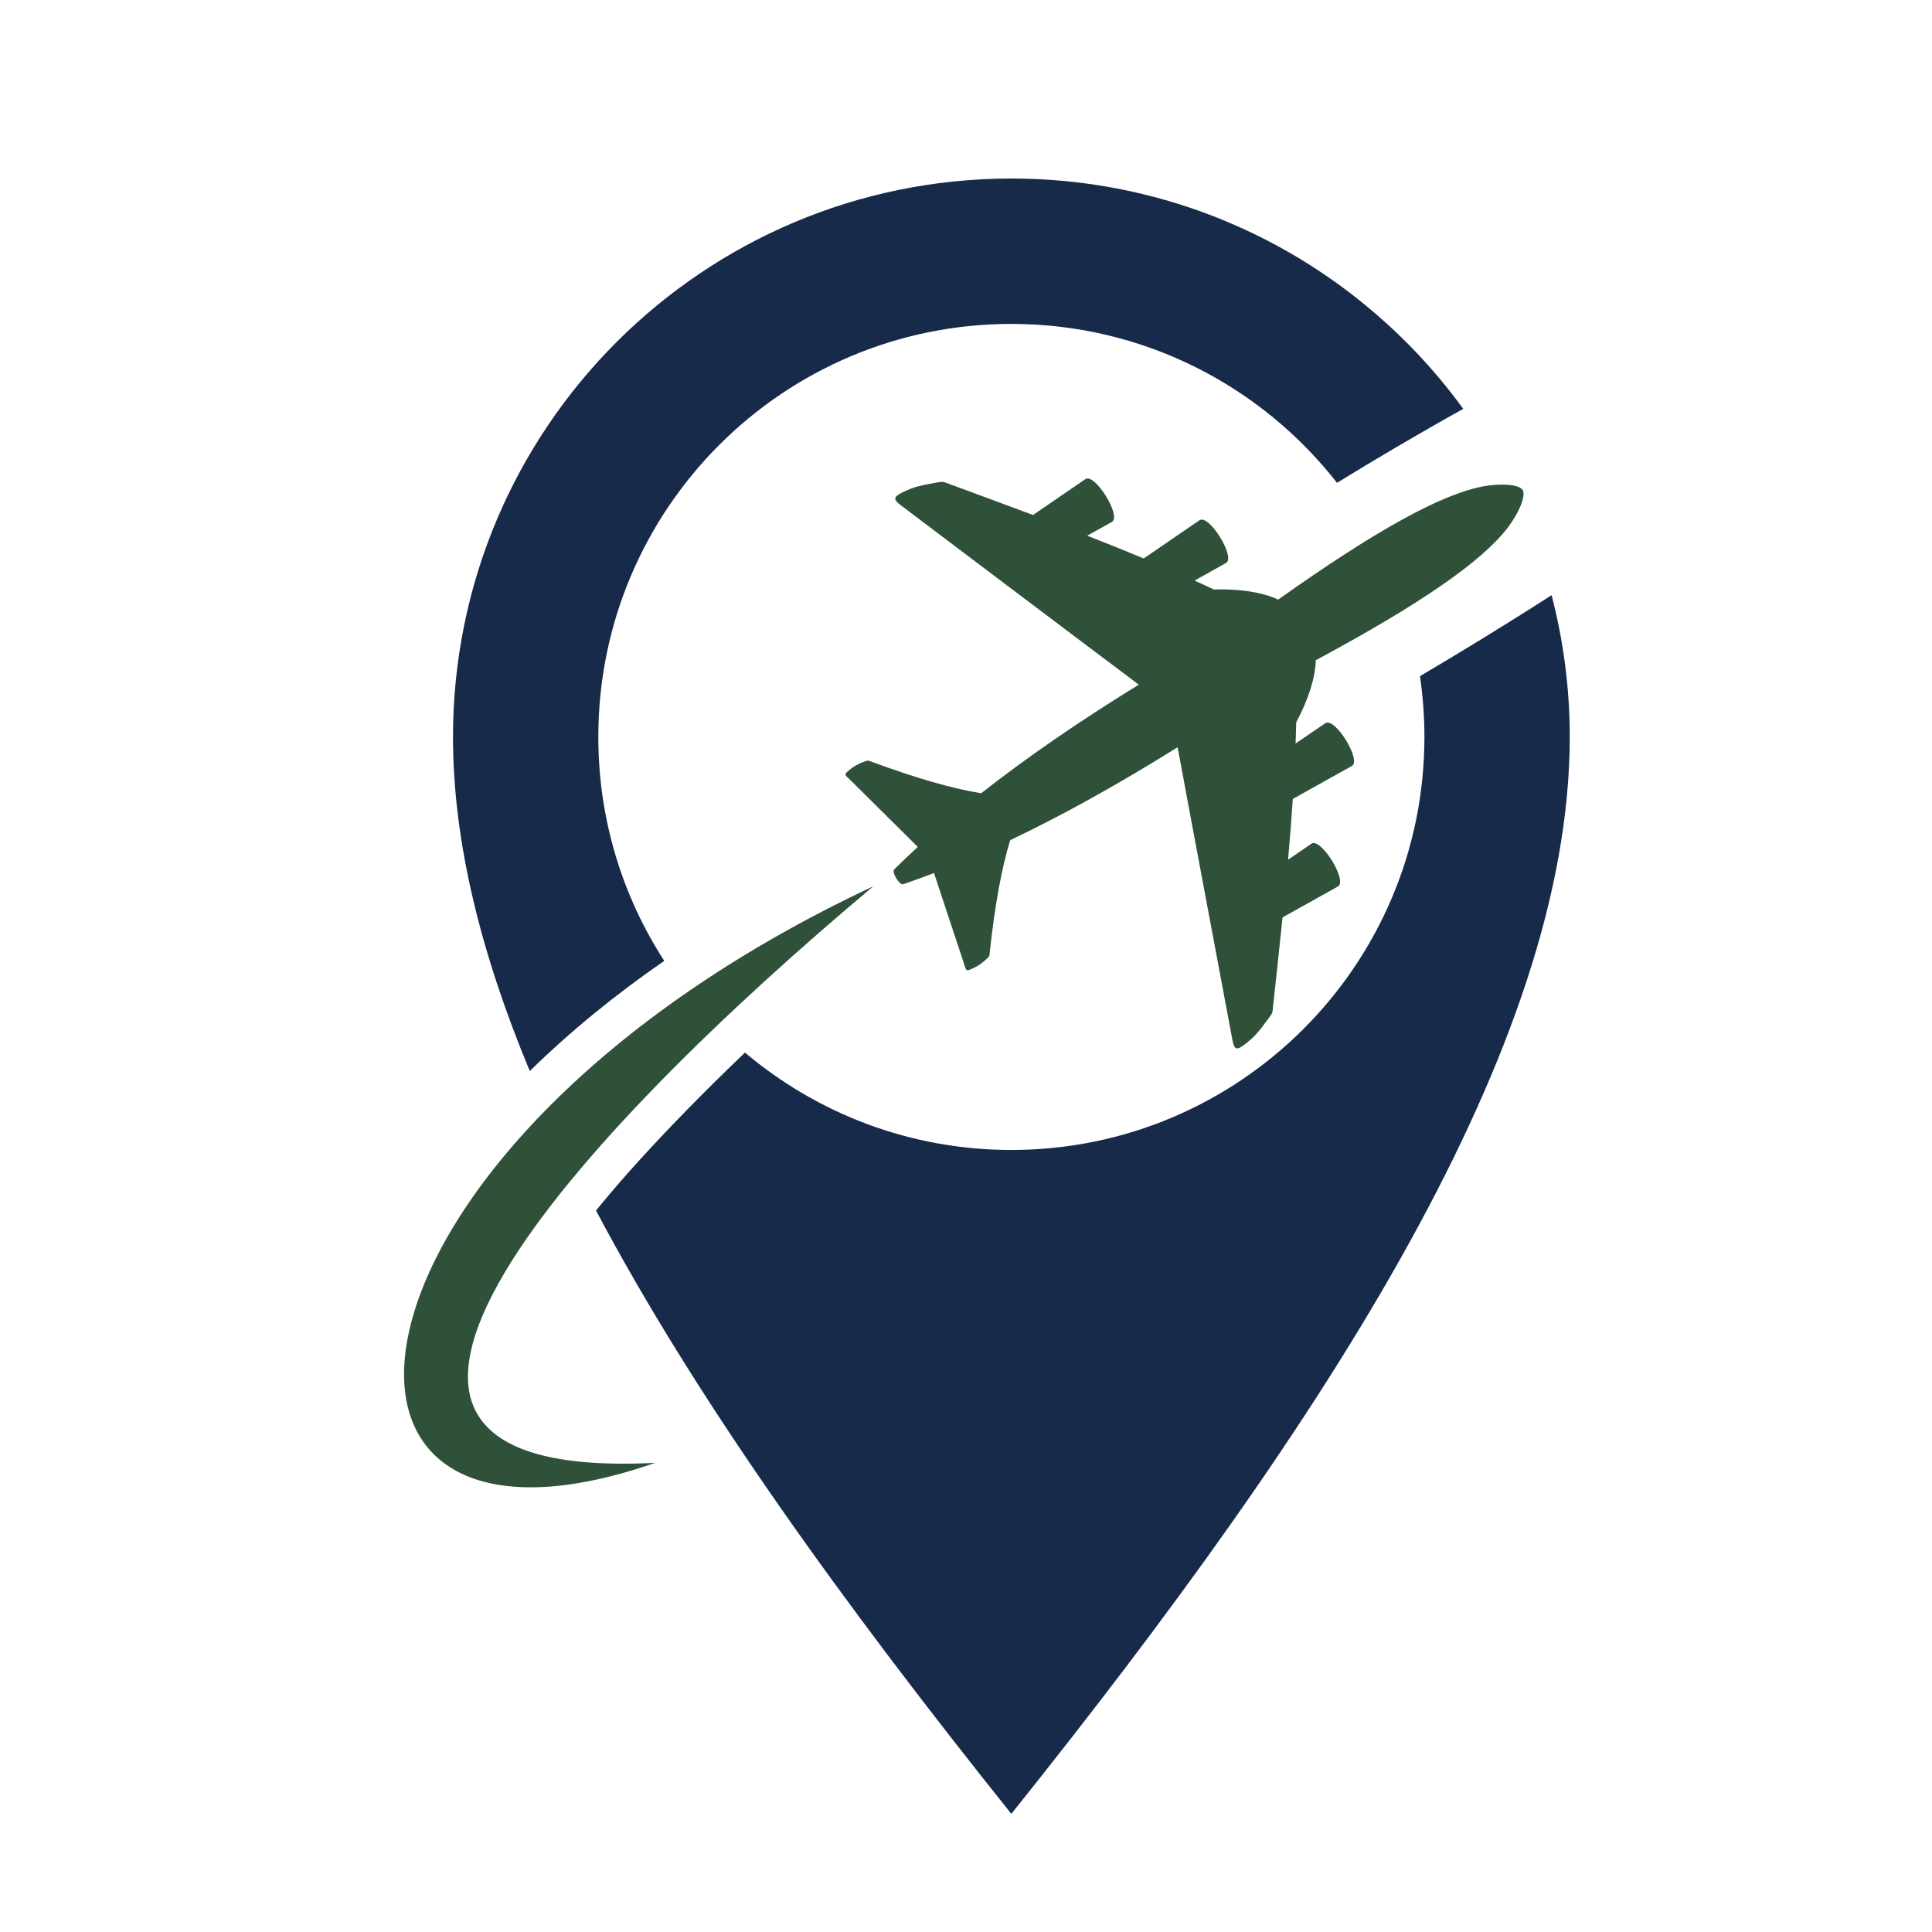
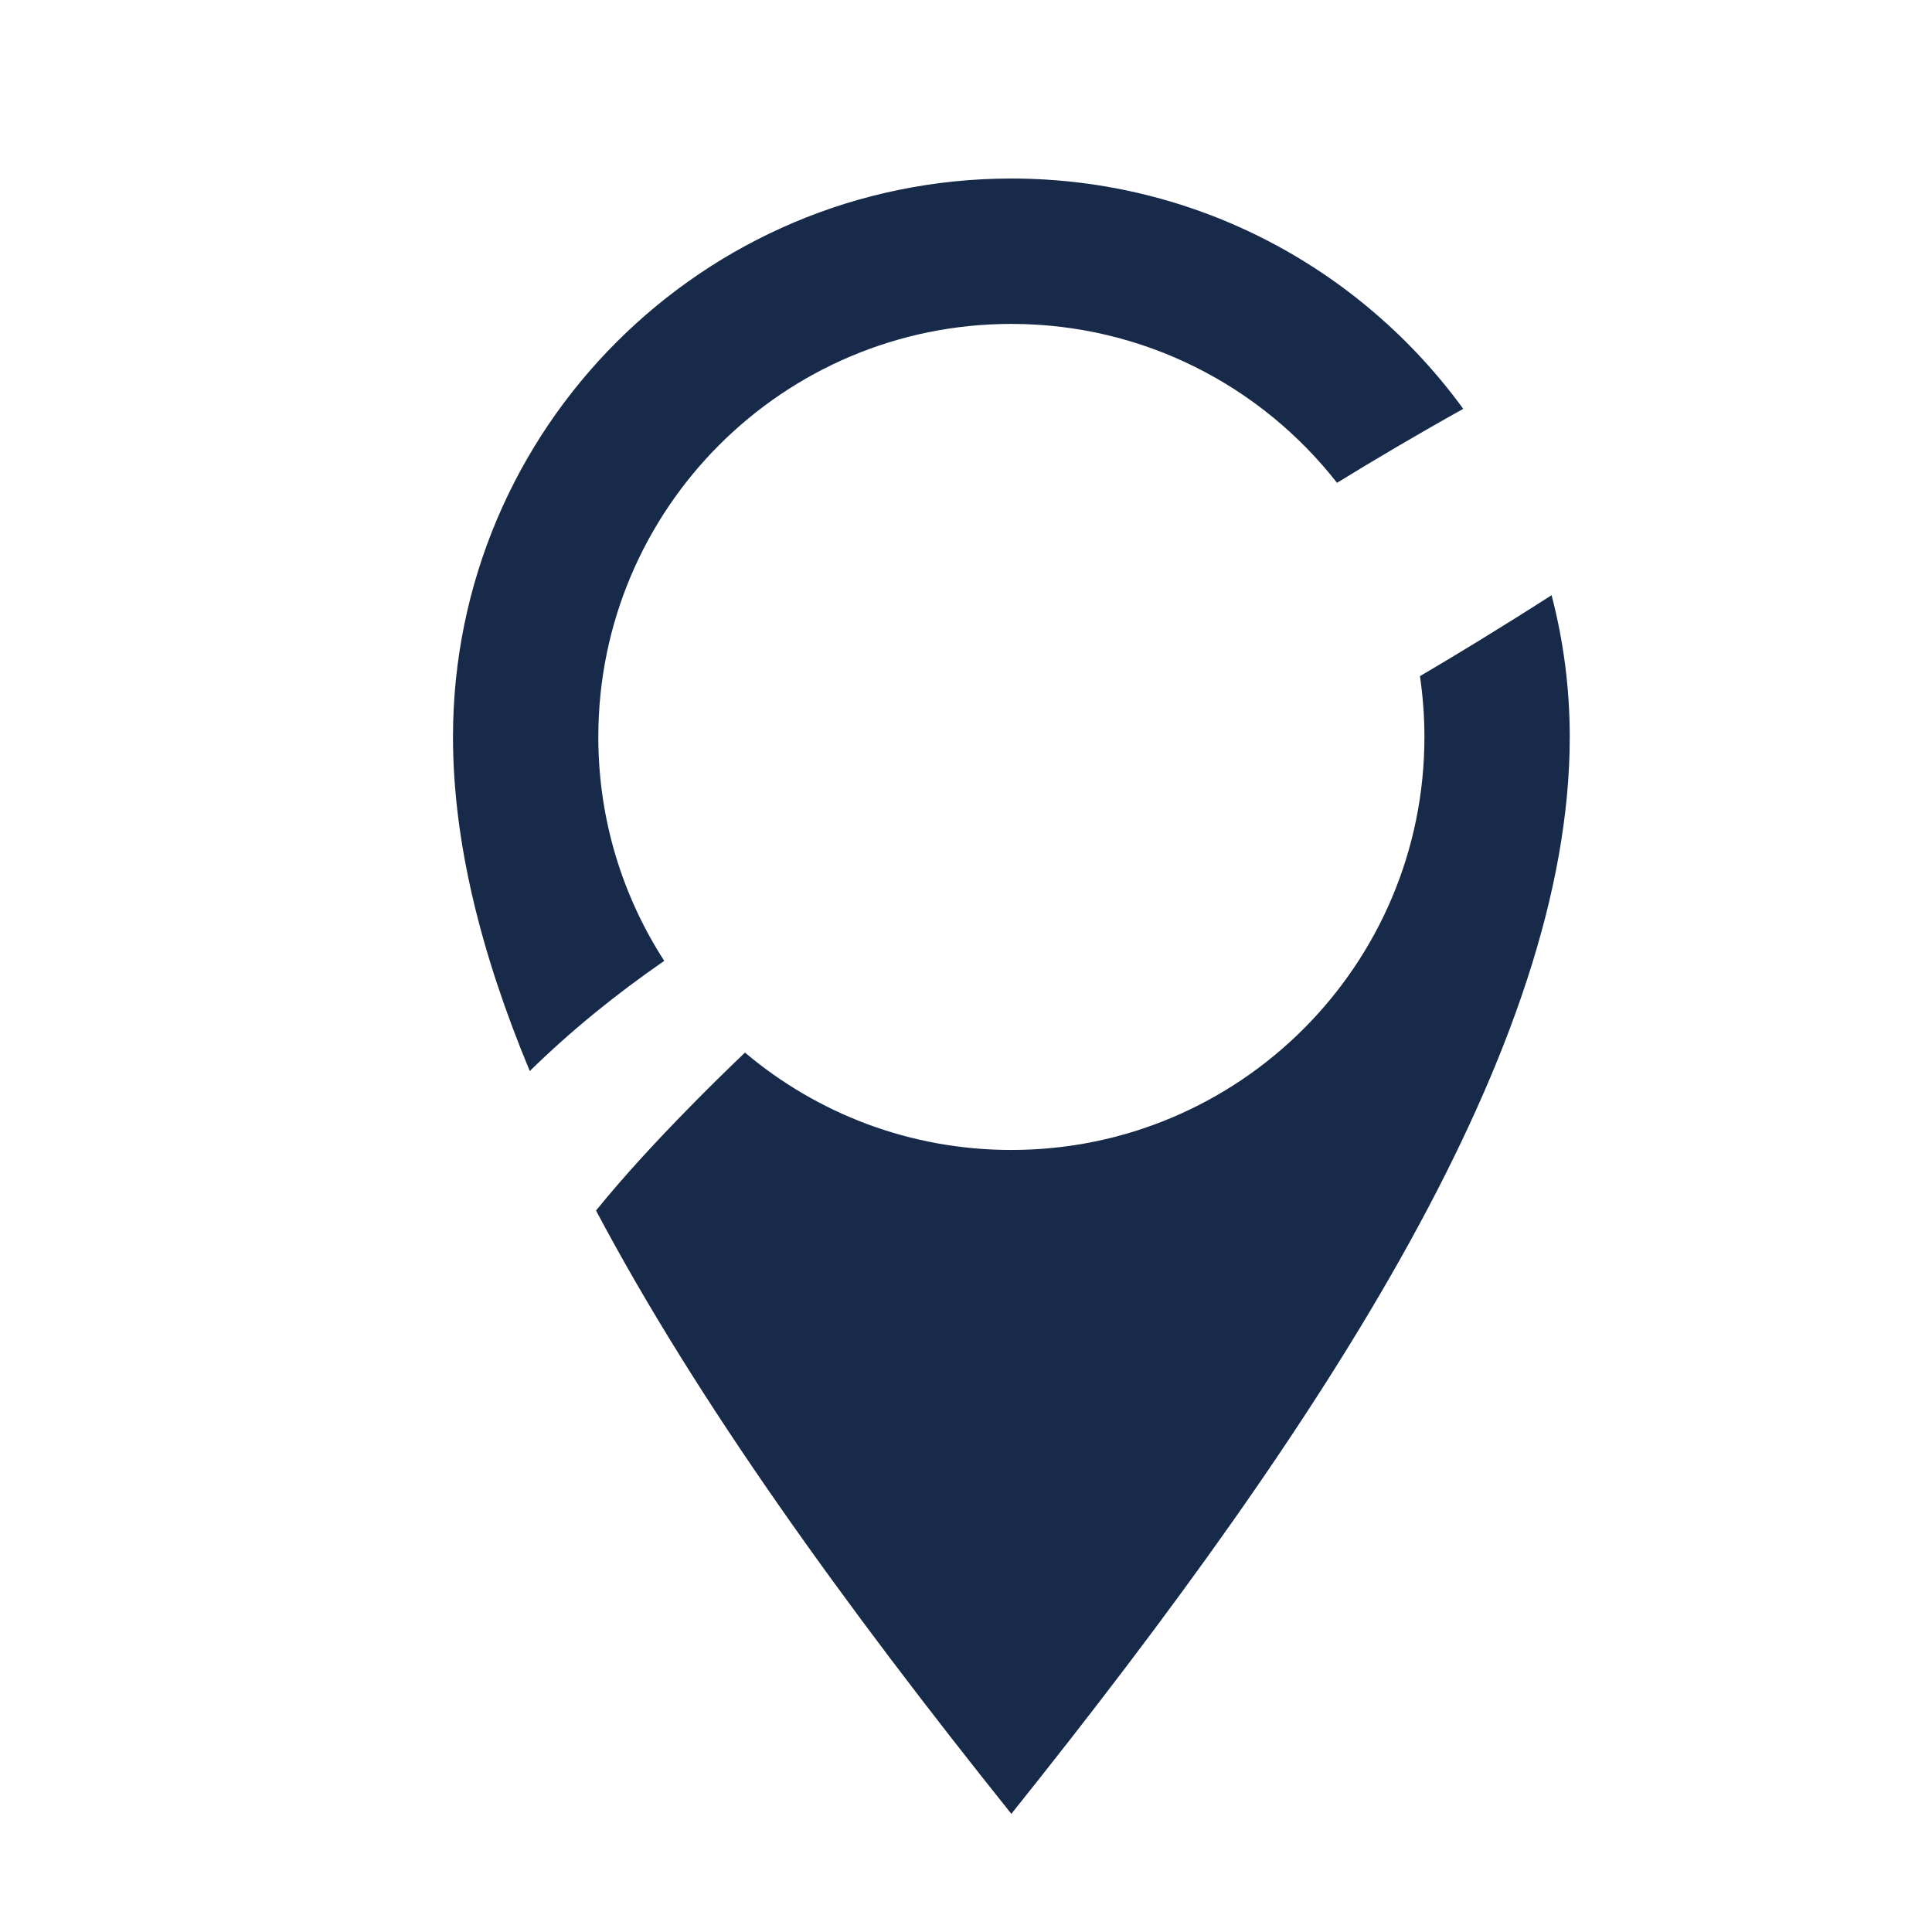
<svg xmlns="http://www.w3.org/2000/svg" width="32" height="32">
  <svg width="32" height="32" viewBox="0 0 32 32" fill="none">
-     <path d="M18.416 8.645L18.008 8.873C18.322 8.995 18.634 9.121 18.943 9.25L19.867 8.617C20.024 8.51 20.472 9.233 20.307 9.325L19.786 9.616C19.893 9.665 19.998 9.714 20.104 9.763C20.547 9.752 20.903 9.808 21.171 9.931C22.79 8.782 23.866 8.19 24.559 8.057C24.839 8.004 25.159 8.018 25.22 8.116C25.28 8.213 25.151 8.506 24.978 8.733C24.551 9.295 23.542 9.996 21.794 10.935C21.784 11.23 21.676 11.573 21.469 11.966C21.467 12.082 21.463 12.198 21.459 12.315L21.952 11.978C22.108 11.871 22.557 12.594 22.391 12.687L21.413 13.233C21.391 13.567 21.364 13.903 21.335 14.239L21.721 13.974C21.877 13.867 22.326 14.59 22.16 14.683L21.243 15.195C21.192 15.693 21.138 16.185 21.087 16.663C21.074 16.781 21.083 16.77 21.013 16.866C20.839 17.103 20.774 17.177 20.624 17.293C20.49 17.397 20.445 17.395 20.414 17.232C19.799 13.964 19.505 12.377 19.505 12.377C18.52 12.991 17.602 13.502 16.732 13.916C16.591 14.372 16.478 14.992 16.393 15.776C16.386 15.837 16.394 15.831 16.349 15.875C16.264 15.96 16.166 16.023 16.055 16.064C15.993 16.086 15.995 16.044 15.973 15.979L15.47 14.46C15.298 14.526 15.129 14.588 14.96 14.646C14.899 14.665 14.765 14.448 14.809 14.402C14.935 14.277 15.066 14.152 15.202 14.028L14.066 12.902C14.017 12.854 13.978 12.837 14.026 12.791C14.111 12.71 14.211 12.65 14.325 12.611C14.385 12.591 14.376 12.595 14.434 12.616C15.174 12.889 15.779 13.063 16.251 13.139C17.008 12.544 17.873 11.949 18.862 11.34C18.862 11.34 17.57 10.371 14.918 8.367C14.785 8.267 14.803 8.226 14.957 8.151C15.127 8.069 15.222 8.044 15.511 7.993C15.628 7.973 15.615 7.977 15.726 8.017C16.177 8.184 16.642 8.354 17.11 8.53L17.977 7.936C18.133 7.829 18.582 8.552 18.416 8.645L18.416 8.645Z" fill="#305139" />
    <path fill-rule="evenodd" clip-rule="evenodd" d="M16.751 30.043C13.972 26.57 11.543 23.206 9.872 20.05C10.358 19.451 10.894 18.878 11.4 18.361C11.707 18.047 12.021 17.738 12.339 17.434C13.531 18.44 15.07 19.047 16.751 19.047C20.53 19.047 23.593 15.984 23.593 12.206C23.593 11.864 23.567 11.528 23.519 11.199C24.084 10.868 24.9 10.372 25.699 9.858C25.895 10.608 26 11.395 26 12.206C26 17.314 22.001 23.484 16.751 30.043ZM22.145 7.997C20.893 6.395 18.942 5.365 16.751 5.365C12.973 5.365 9.91 8.428 9.91 12.206C9.91 13.573 10.311 14.846 11.002 15.915C10.207 16.464 9.456 17.072 8.775 17.74C7.963 15.791 7.503 13.937 7.503 12.206C7.503 7.098 11.644 2.957 16.751 2.957C19.829 2.957 22.554 4.461 24.236 6.772C23.498 7.182 22.74 7.631 22.145 7.997Z" fill="#172A4A" />
-     <path d="M10.852 24.229C4.159 24.569 9.68 18.689 14.465 14.68C5.277 18.981 4.448 26.457 10.852 24.229Z" fill="#305139" />
  </svg>
  <style>@media (prefers-color-scheme: light) { :root { filter: none; } } @media (prefers-color-scheme: dark) { :root { filter: contrast(0.833) brightness(1.7); } } </style>
</svg>